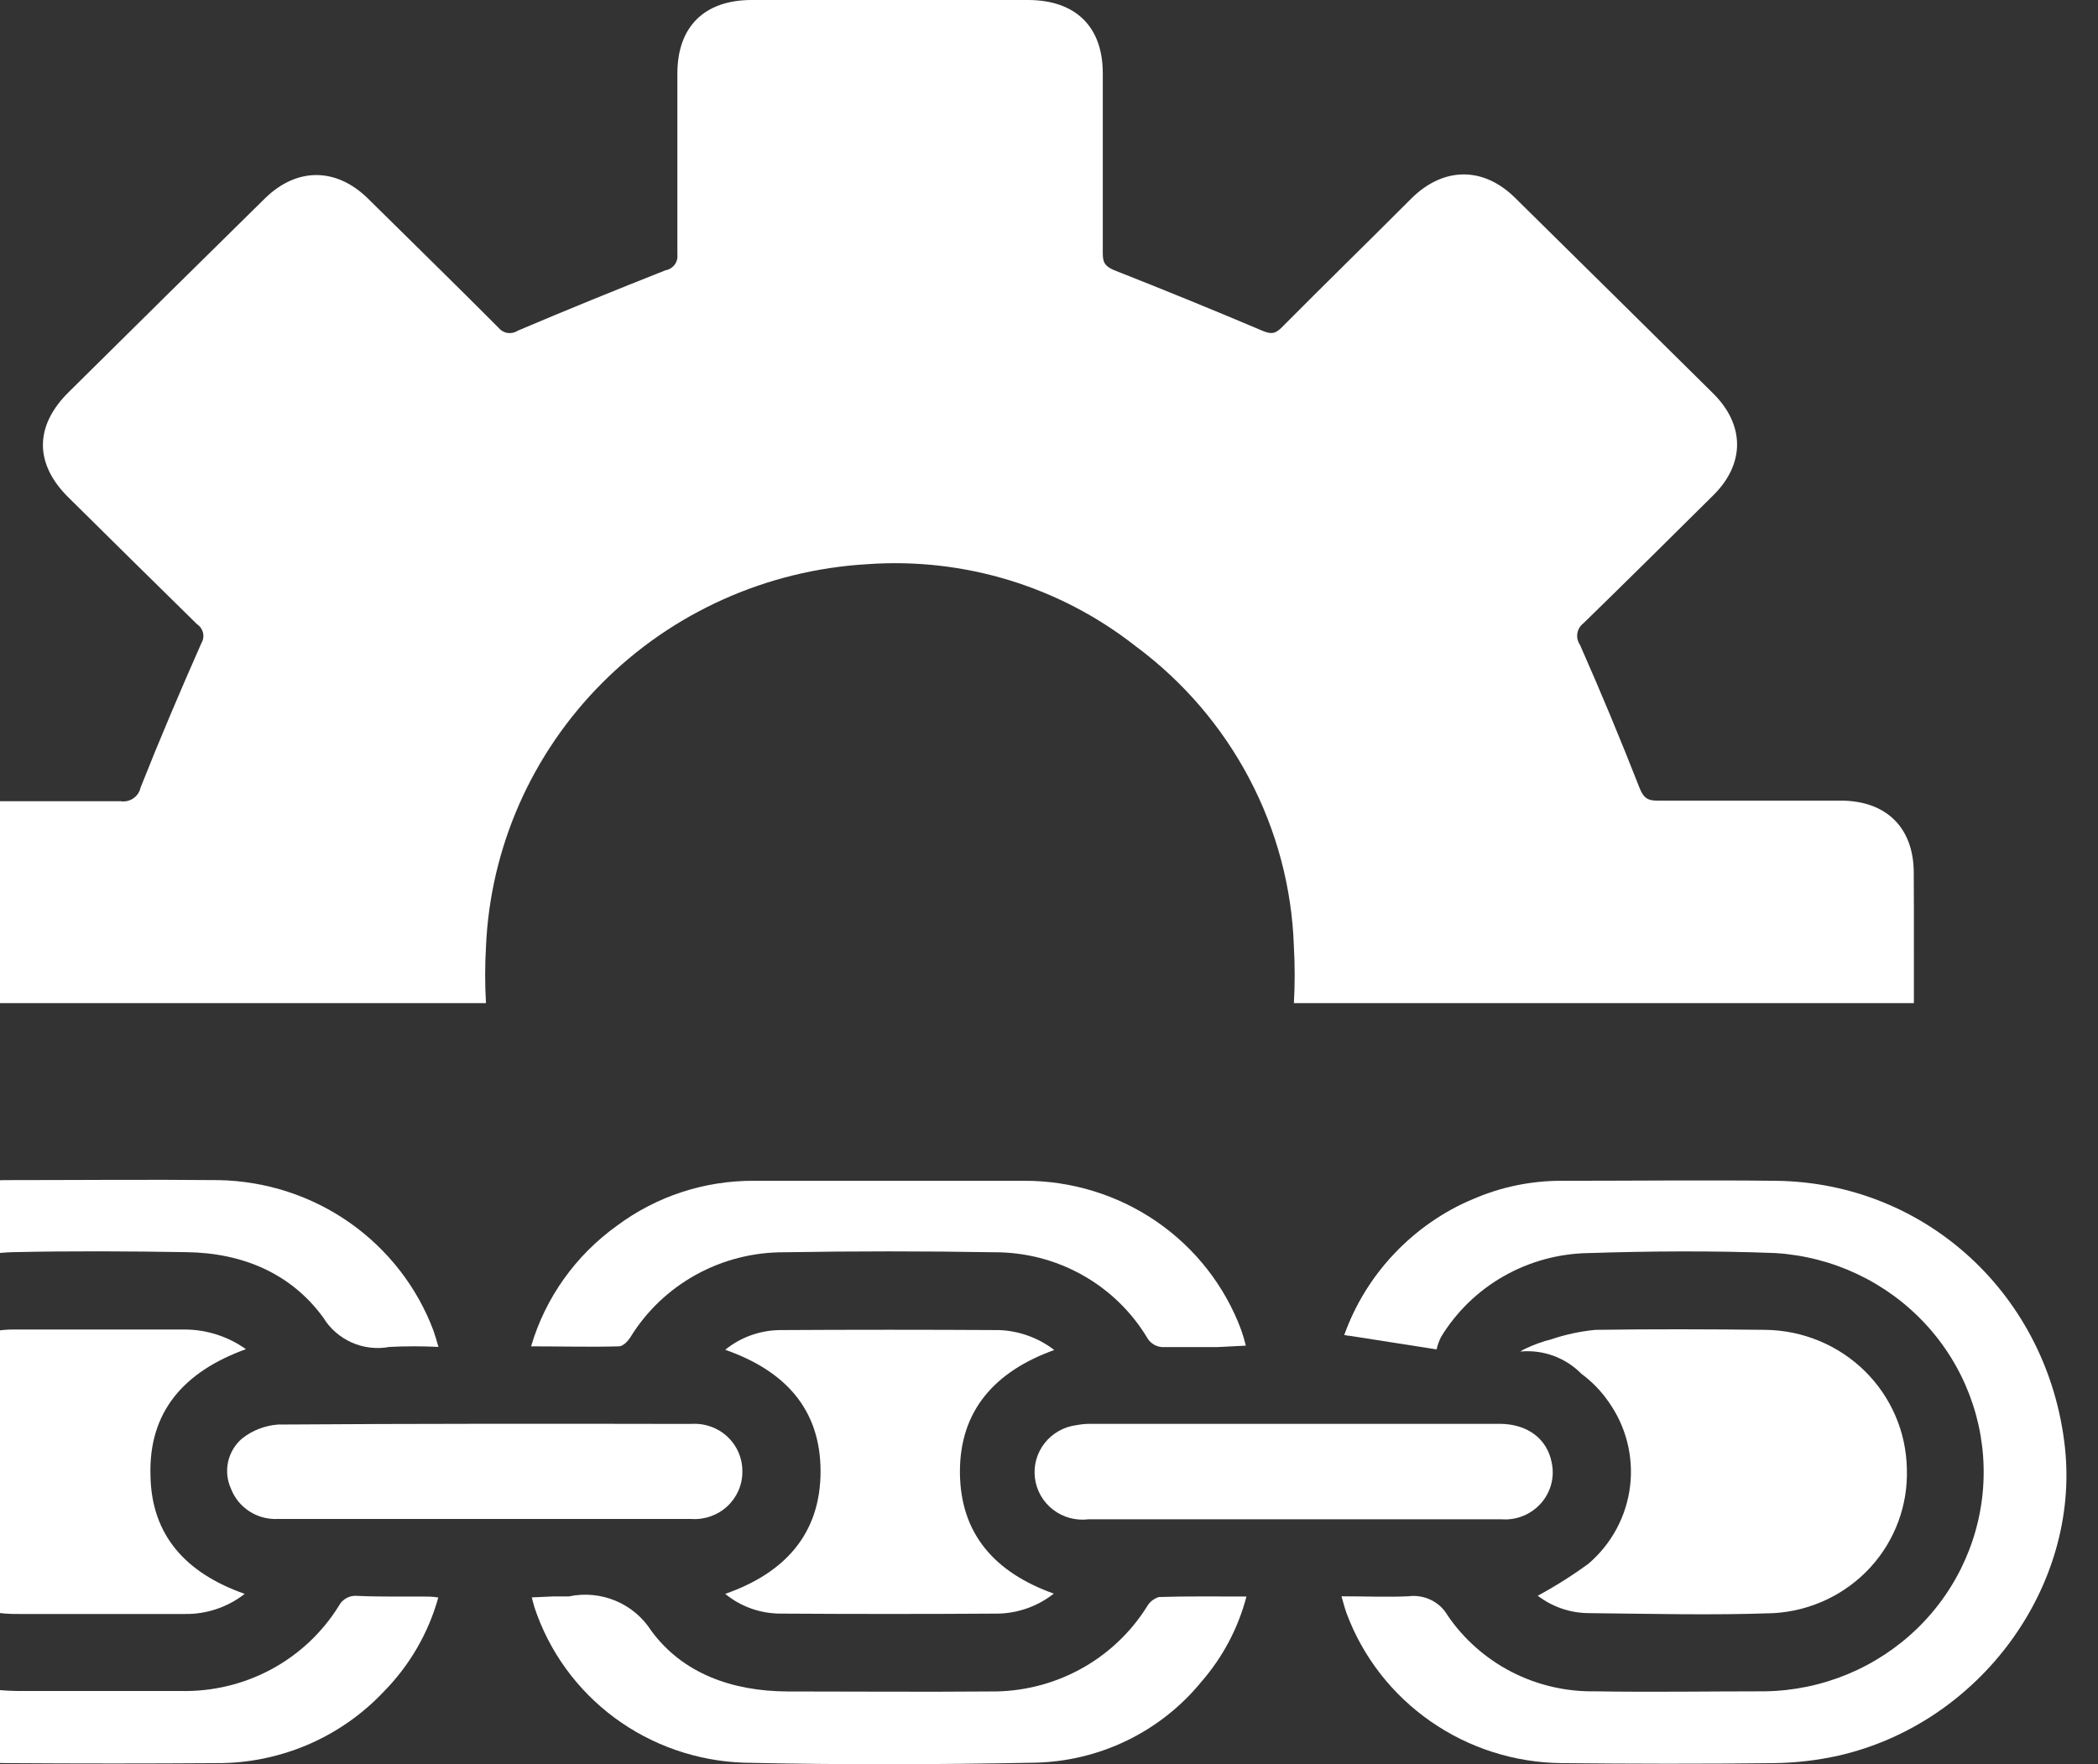
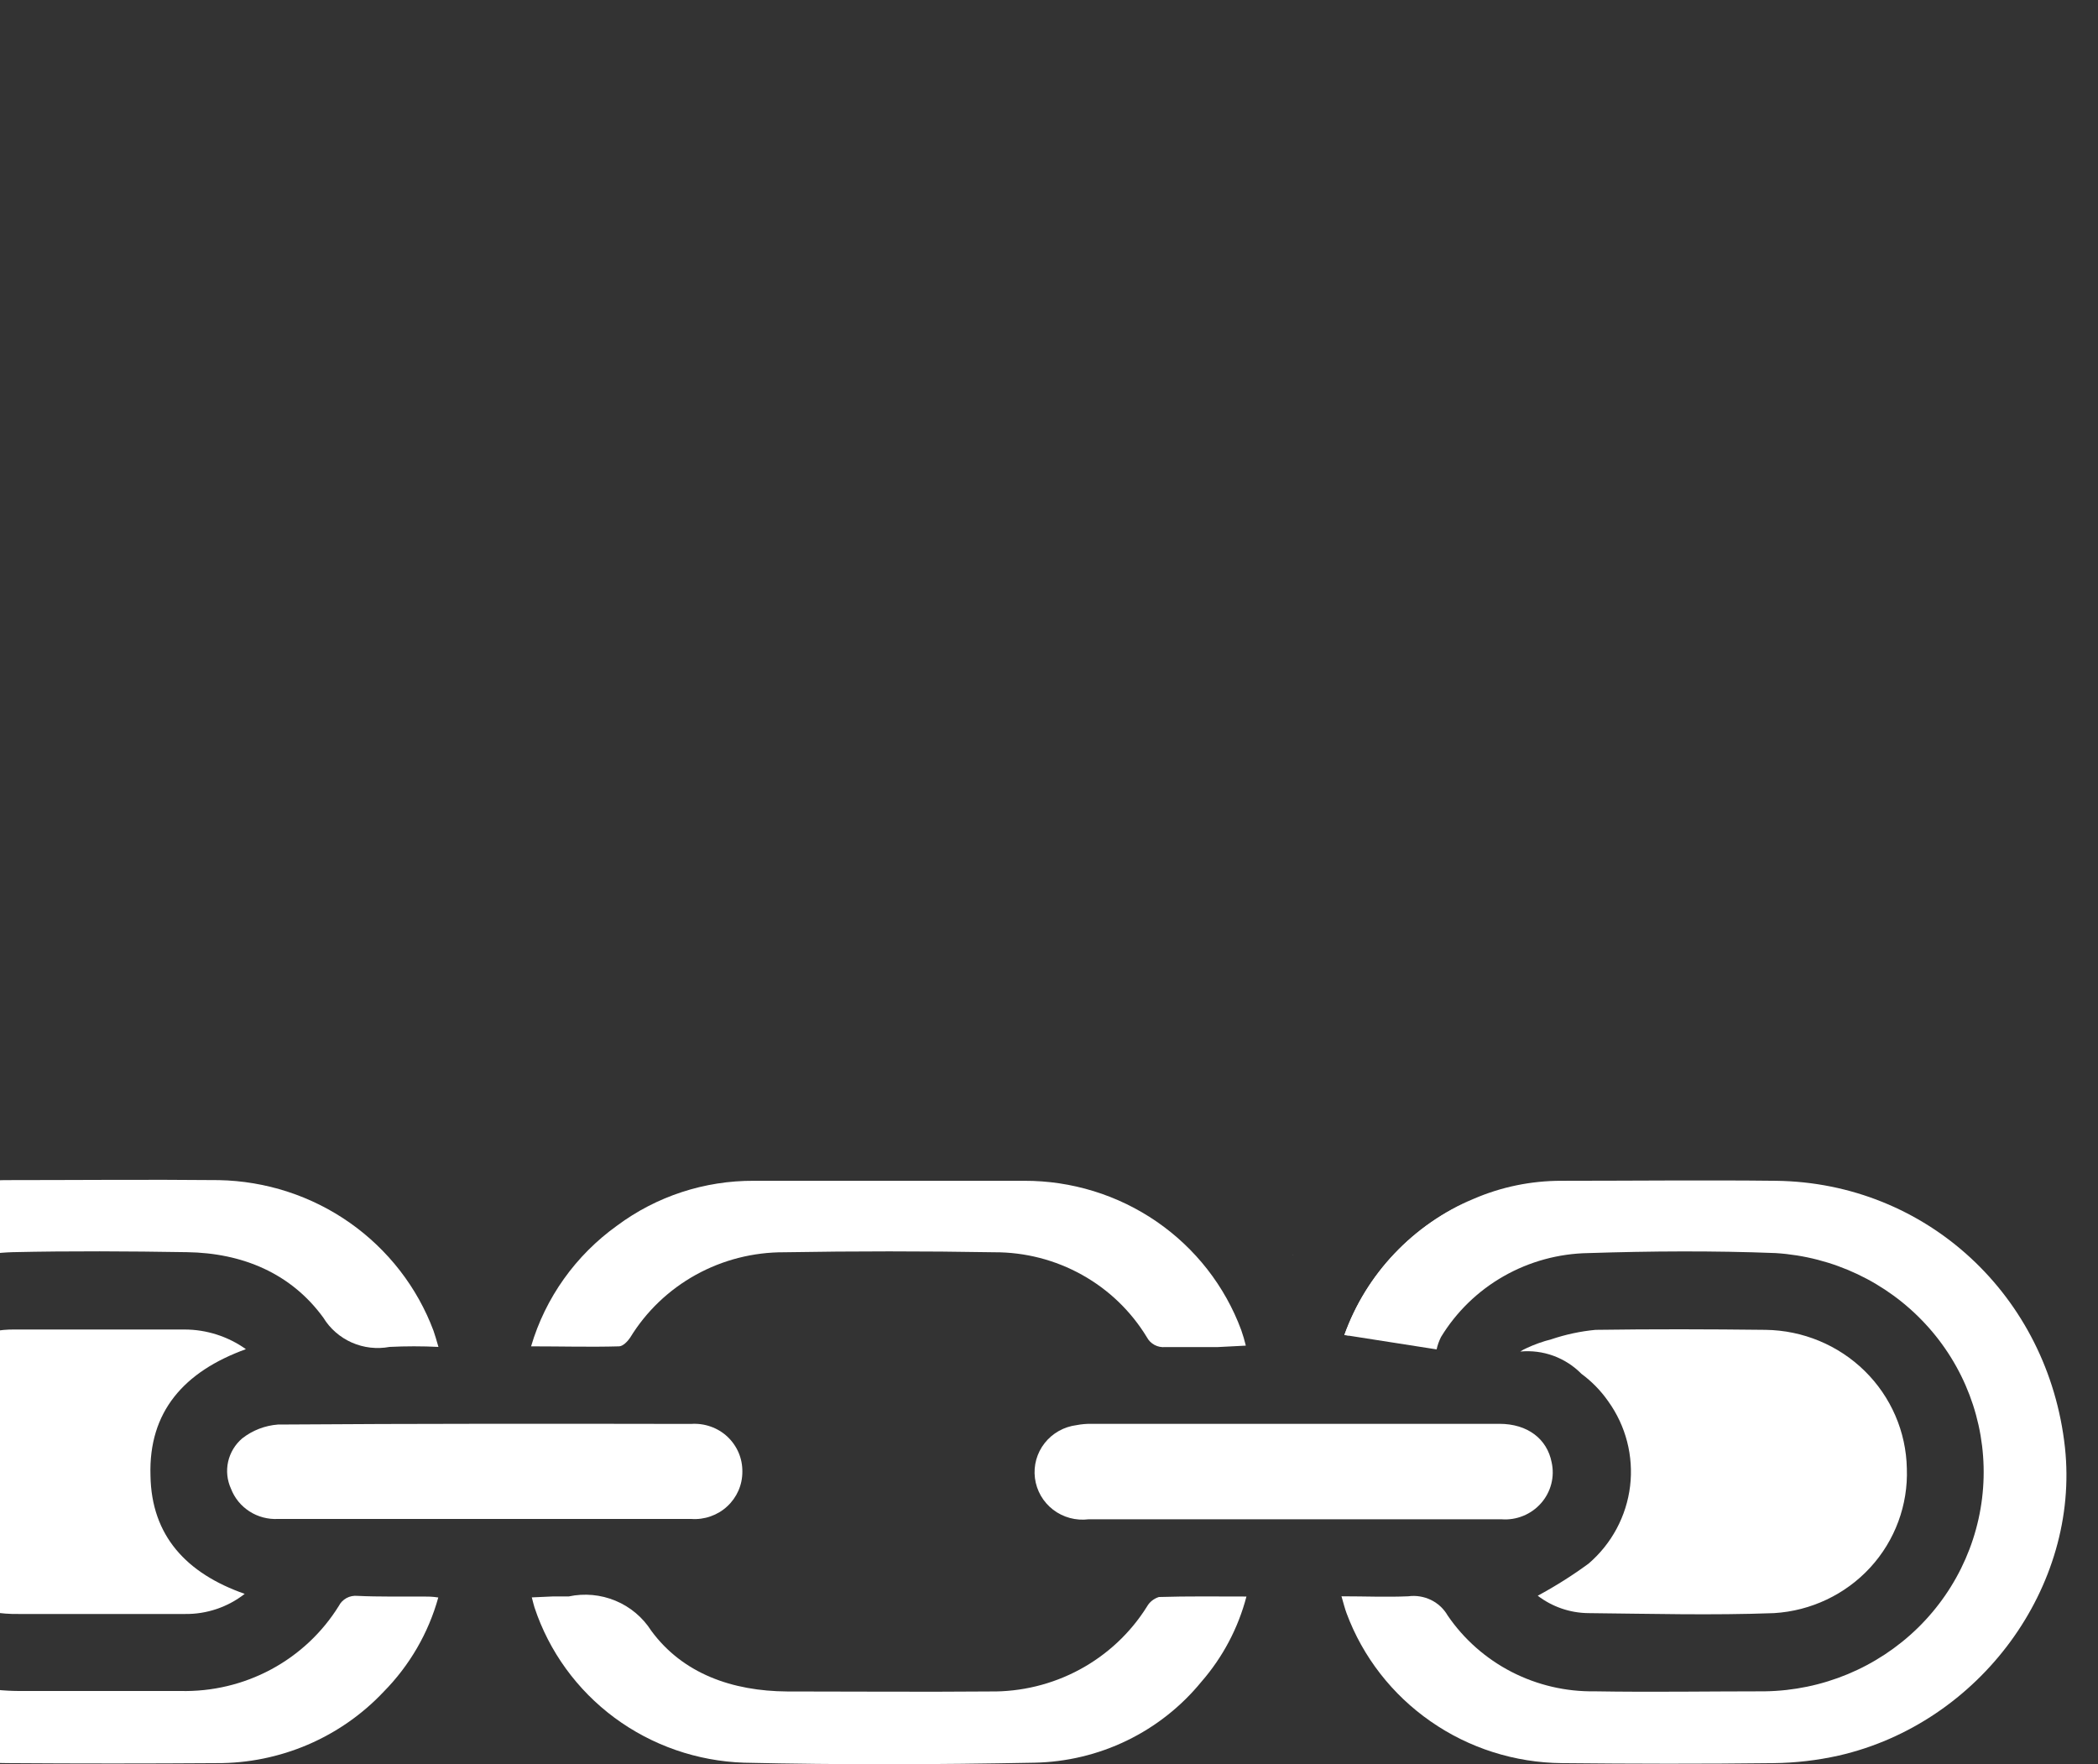
<svg xmlns="http://www.w3.org/2000/svg" width="44" height="37" viewBox="0 0 44 37" fill="none">
  <rect x="0" y="0" width="44" height="37" fill="#333333" stroke="none" />
  <path d="M27.106 26.31C27.141 26.328 27.119 26.323 27.106 26.31ZM27.106 26.31C27.141 26.328 27.119 26.323 27.106 26.31ZM27.106 26.31C27.141 26.328 27.119 26.323 27.106 26.31ZM27.106 26.31C27.141 26.328 27.119 26.323 27.106 26.31ZM27.106 26.31C27.141 26.328 27.119 26.323 27.106 26.31ZM27.106 26.31C27.141 26.328 27.119 26.323 27.106 26.31ZM27.106 26.31C27.141 26.328 27.119 26.323 27.106 26.31ZM27.106 26.31C27.141 26.328 27.119 26.323 27.106 26.31ZM27.106 26.31C27.141 26.328 27.119 26.323 27.106 26.31ZM27.106 26.31C27.141 26.328 27.119 26.323 27.106 26.31ZM27.106 26.31C27.141 26.328 27.119 26.323 27.106 26.31ZM27.106 26.31C27.141 26.328 27.119 26.323 27.106 26.31Z" fill="white" />
  <path d="M38.561 36.819C38.112 36.919 37.655 36.972 37.195 36.977C35.718 36.995 34.237 36.992 32.757 36.977C31.77 36.968 30.809 36.663 30.003 36.101C29.196 35.54 28.581 34.749 28.241 33.834C28.204 33.735 28.179 33.632 28.134 33.478C28.634 33.478 29.081 33.498 29.534 33.478C29.697 33.456 29.863 33.483 30.01 33.554C30.158 33.626 30.28 33.74 30.361 33.881C30.701 34.379 31.161 34.785 31.7 35.063C32.239 35.34 32.839 35.481 33.447 35.471C34.637 35.491 35.828 35.471 37.015 35.471C38.219 35.453 39.368 34.975 40.223 34.139C41.078 33.302 41.572 32.171 41.601 30.983C41.63 29.794 41.192 28.641 40.379 27.765C39.566 26.888 38.442 26.356 37.24 26.28C35.933 26.229 34.62 26.238 33.312 26.28C32.688 26.29 32.077 26.457 31.536 26.765C30.995 27.073 30.543 27.512 30.221 28.041C30.18 28.123 30.149 28.21 30.129 28.3L28.281 28.011L28.194 27.999C28.421 27.363 28.78 26.781 29.247 26.29C29.714 25.798 30.279 25.407 30.907 25.142C31.487 24.891 32.114 24.763 32.747 24.764C34.247 24.764 35.748 24.747 37.248 24.764C40.401 24.804 42.959 27.174 43.307 30.357C43.622 33.271 41.529 36.14 38.561 36.819Z" fill="white" />
  <path d="M8.875 33.483C8.97 33.483 9.065 33.483 9.192 33.503C8.986 34.247 8.592 34.926 8.047 35.479C7.6 35.954 7.058 36.332 6.456 36.59C5.853 36.848 5.203 36.98 4.546 36.977C3.096 36.987 1.646 36.987 0.195 36.977C-1.373 36.977 -2.882 36.39 -4.028 35.333C-5.175 34.277 -5.873 32.83 -5.981 31.286C-6.231 28.219 -4.005 25.404 -0.865 24.836C-0.549 24.781 -0.23 24.752 0.09 24.75C1.591 24.75 3.091 24.735 4.591 24.75C5.576 24.769 6.533 25.08 7.336 25.644C8.138 26.208 8.751 26.998 9.092 27.91C9.125 28.002 9.15 28.095 9.195 28.248C8.853 28.231 8.511 28.231 8.17 28.248C7.903 28.298 7.627 28.266 7.379 28.157C7.131 28.047 6.922 27.866 6.782 27.636C6.104 26.703 5.084 26.278 3.921 26.261C2.701 26.241 1.481 26.234 0.263 26.261C-0.958 26.3 -2.114 26.811 -2.957 27.683C-3.801 28.555 -4.263 29.719 -4.246 30.925C-4.229 32.131 -3.734 33.282 -2.866 34.131C-1.999 34.98 -0.828 35.458 0.393 35.464C1.523 35.464 2.643 35.464 3.784 35.464C4.448 35.48 5.104 35.324 5.687 35.011C6.271 34.697 6.76 34.238 7.107 33.678C7.142 33.609 7.198 33.553 7.267 33.515C7.335 33.478 7.414 33.462 7.492 33.469C7.955 33.491 8.415 33.481 8.875 33.483Z" fill="white" />
  <path d="M37.031 27.89C35.84 27.876 34.65 27.873 33.462 27.89C33.146 27.92 32.835 27.987 32.535 28.088C32.354 28.134 32.178 28.197 32.01 28.276C31.966 28.295 31.924 28.318 31.884 28.345C32.12 28.323 32.357 28.353 32.579 28.434C32.8 28.515 33.001 28.644 33.165 28.811C33.383 28.972 33.573 29.166 33.727 29.387C34.099 29.904 34.262 30.538 34.187 31.167C34.111 31.797 33.801 32.376 33.317 32.792C32.978 33.041 32.621 33.266 32.25 33.466C32.553 33.698 32.926 33.827 33.31 33.831C34.608 33.844 35.91 33.879 37.206 33.831C37.979 33.784 38.703 33.441 39.224 32.874C39.744 32.307 40.019 31.561 39.991 30.797C39.976 30.028 39.659 29.294 39.107 28.752C38.554 28.209 37.81 27.901 37.031 27.89Z" fill="white" />
  <path d="M5.132 33.427C4.777 33.705 4.335 33.855 3.881 33.849C3.451 33.849 3.021 33.849 2.594 33.849H0.403C-0.361 33.864 -1.102 33.593 -1.672 33.09C-2.242 32.587 -2.597 31.889 -2.666 31.138C-2.736 30.386 -2.514 29.637 -2.046 29.04C-1.578 28.443 -0.899 28.044 -0.145 27.923C0.002 27.895 0.151 27.881 0.301 27.883C1.491 27.883 2.679 27.883 3.869 27.883C4.331 27.883 4.782 28.028 5.157 28.295C3.859 28.765 3.114 29.607 3.156 30.947C3.176 32.209 3.911 32.999 5.132 33.427Z" fill="white" />
  <path d="M26.128 28.221L25.543 28.251H25.083C24.873 28.251 24.655 28.251 24.438 28.251C24.36 28.259 24.282 28.243 24.214 28.207C24.145 28.17 24.089 28.114 24.053 28.046C23.722 27.5 23.253 27.048 22.692 26.736C22.131 26.423 21.497 26.26 20.852 26.263C19.384 26.238 17.915 26.238 16.446 26.263C15.797 26.26 15.158 26.423 14.591 26.737C14.025 27.051 13.551 27.504 13.216 28.053C13.163 28.133 13.063 28.236 12.981 28.236C12.383 28.253 11.785 28.236 11.138 28.236C11.438 27.217 12.073 26.326 12.943 25.703C13.77 25.088 14.778 24.758 15.814 24.764C17.702 24.764 19.591 24.764 21.48 24.764C22.472 24.761 23.441 25.059 24.256 25.619C25.07 26.179 25.69 26.973 26.031 27.893C26.069 28.001 26.101 28.11 26.128 28.221Z" fill="white" />
  <path d="M26.141 33.483C25.968 34.144 25.644 34.757 25.193 35.274C24.77 35.791 24.238 36.211 23.633 36.504C23.028 36.797 22.366 36.955 21.692 36.968C19.664 37.007 17.634 37.014 15.606 36.968C14.624 36.936 13.675 36.607 12.888 36.025C12.102 35.443 11.516 34.635 11.21 33.713C11.193 33.659 11.18 33.602 11.153 33.501L11.598 33.481C11.708 33.481 11.82 33.481 11.928 33.481C12.256 33.411 12.598 33.442 12.908 33.571C13.217 33.699 13.479 33.919 13.658 34.2C14.323 35.106 15.366 35.466 16.506 35.474C17.924 35.474 19.344 35.486 20.757 35.474C21.416 35.484 22.066 35.326 22.644 35.014C23.222 34.702 23.709 34.247 24.055 33.693C24.109 33.597 24.199 33.526 24.305 33.493C24.91 33.474 25.498 33.483 26.141 33.483Z" fill="white" />
-   <path d="M22.1 33.422C21.769 33.684 21.359 33.832 20.935 33.841C19.414 33.851 17.895 33.851 16.376 33.841C15.95 33.842 15.537 33.696 15.209 33.427C16.459 32.992 17.209 32.167 17.209 30.858C17.209 29.55 16.459 28.745 15.209 28.308C15.529 28.048 15.929 27.903 16.344 27.895C17.884 27.886 19.424 27.886 20.962 27.895C21.38 27.913 21.781 28.059 22.11 28.313C20.86 28.762 20.125 29.589 20.132 30.881C20.14 32.172 20.865 32.98 22.1 33.422Z" fill="white" />
  <path d="M15.569 30.868C15.569 31.004 15.541 31.139 15.486 31.264C15.431 31.388 15.351 31.501 15.25 31.593C15.15 31.686 15.031 31.757 14.901 31.802C14.771 31.848 14.633 31.866 14.496 31.856C13.056 31.856 11.618 31.856 10.18 31.856H5.831C5.62 31.867 5.41 31.812 5.233 31.698C5.055 31.584 4.919 31.417 4.844 31.221C4.763 31.044 4.742 30.846 4.784 30.656C4.827 30.466 4.93 30.294 5.079 30.167C5.294 29.998 5.555 29.897 5.829 29.876C8.717 29.856 11.605 29.858 14.493 29.863C14.632 29.853 14.772 29.872 14.903 29.918C15.035 29.964 15.155 30.036 15.256 30.131C15.357 30.226 15.437 30.34 15.491 30.467C15.545 30.594 15.571 30.731 15.569 30.868Z" fill="white" />
  <path d="M31.492 31.863C30.044 31.863 28.596 31.863 27.146 31.863C25.696 31.863 24.268 31.863 22.83 31.863C22.565 31.896 22.297 31.824 22.086 31.662C21.875 31.5 21.738 31.261 21.705 30.999C21.672 30.737 21.745 30.473 21.909 30.265C22.073 30.056 22.315 29.921 22.58 29.888C22.678 29.869 22.778 29.86 22.878 29.861H31.447C32.037 29.861 32.447 30.177 32.542 30.671C32.575 30.821 32.572 30.976 32.533 31.125C32.494 31.273 32.421 31.411 32.319 31.526C32.217 31.642 32.089 31.733 31.946 31.791C31.802 31.85 31.647 31.875 31.492 31.863Z" fill="white" />
-   <path d="M40.139 19.853C40.139 20.243 40.139 20.638 40.139 21.038H27.136C27.158 20.644 27.158 20.249 27.136 19.855C27.096 18.625 26.776 17.42 26.201 16.329C25.626 15.237 24.81 14.287 23.813 13.549C22.22 12.298 20.209 11.685 18.179 11.833C16.078 11.957 14.098 12.846 12.623 14.329C11.148 15.811 10.281 17.781 10.192 19.858C10.169 20.251 10.169 20.645 10.192 21.038H-2.81C-2.81 20.999 -2.81 20.959 -2.81 20.922C-2.81 20.564 -2.81 20.209 -2.81 19.853C-2.81 19.331 -2.81 18.808 -2.81 18.285C-2.81 17.361 -2.225 16.803 -1.285 16.803C-0.015 16.803 1.256 16.803 2.526 16.803C2.62 16.819 2.717 16.797 2.795 16.744C2.874 16.691 2.929 16.609 2.948 16.517C3.351 15.5 3.781 14.49 4.224 13.487C4.263 13.422 4.275 13.344 4.258 13.27C4.24 13.196 4.195 13.132 4.131 13.09C3.231 12.206 2.332 11.32 1.436 10.433C0.72 9.726 0.723 8.936 1.436 8.228C2.806 6.871 4.178 5.517 5.551 4.166C6.222 3.504 7.052 3.509 7.719 4.166C8.63 5.067 9.547 5.961 10.452 6.87C10.499 6.929 10.566 6.97 10.642 6.982C10.717 6.994 10.794 6.978 10.857 6.936C11.885 6.499 12.918 6.079 13.956 5.669C14.033 5.656 14.101 5.614 14.148 5.552C14.195 5.49 14.215 5.413 14.206 5.336C14.206 4.072 14.206 2.808 14.206 1.543C14.206 0.556 14.776 0 15.766 0H21.557C22.557 0 23.128 0.558 23.128 1.536C23.128 2.8 23.128 4.064 23.128 5.329C23.128 5.536 23.208 5.603 23.393 5.677C24.421 6.082 25.445 6.5 26.463 6.931C26.633 7.003 26.728 7.018 26.871 6.877C27.773 5.968 28.691 5.074 29.601 4.161C30.271 3.499 31.102 3.487 31.772 4.146C33.157 5.511 34.542 6.879 35.928 8.25C36.598 8.914 36.598 9.731 35.928 10.391C35.025 11.287 34.12 12.183 33.21 13.07C33.141 13.121 33.095 13.197 33.081 13.281C33.067 13.365 33.086 13.451 33.135 13.522C33.571 14.509 33.988 15.51 34.385 16.524C34.465 16.727 34.55 16.794 34.763 16.791C36.043 16.791 37.323 16.791 38.603 16.791C39.559 16.791 40.134 17.357 40.136 18.302C40.139 18.824 40.14 19.341 40.139 19.853Z" fill="white" />
  <path d="M28.196 27.997L28.284 28.009C28.806 26.774 29.679 25.675 30.909 25.14C30.282 25.405 29.716 25.796 29.25 26.287C28.782 26.779 28.424 27.361 28.196 27.997Z" fill="white" />
</svg>